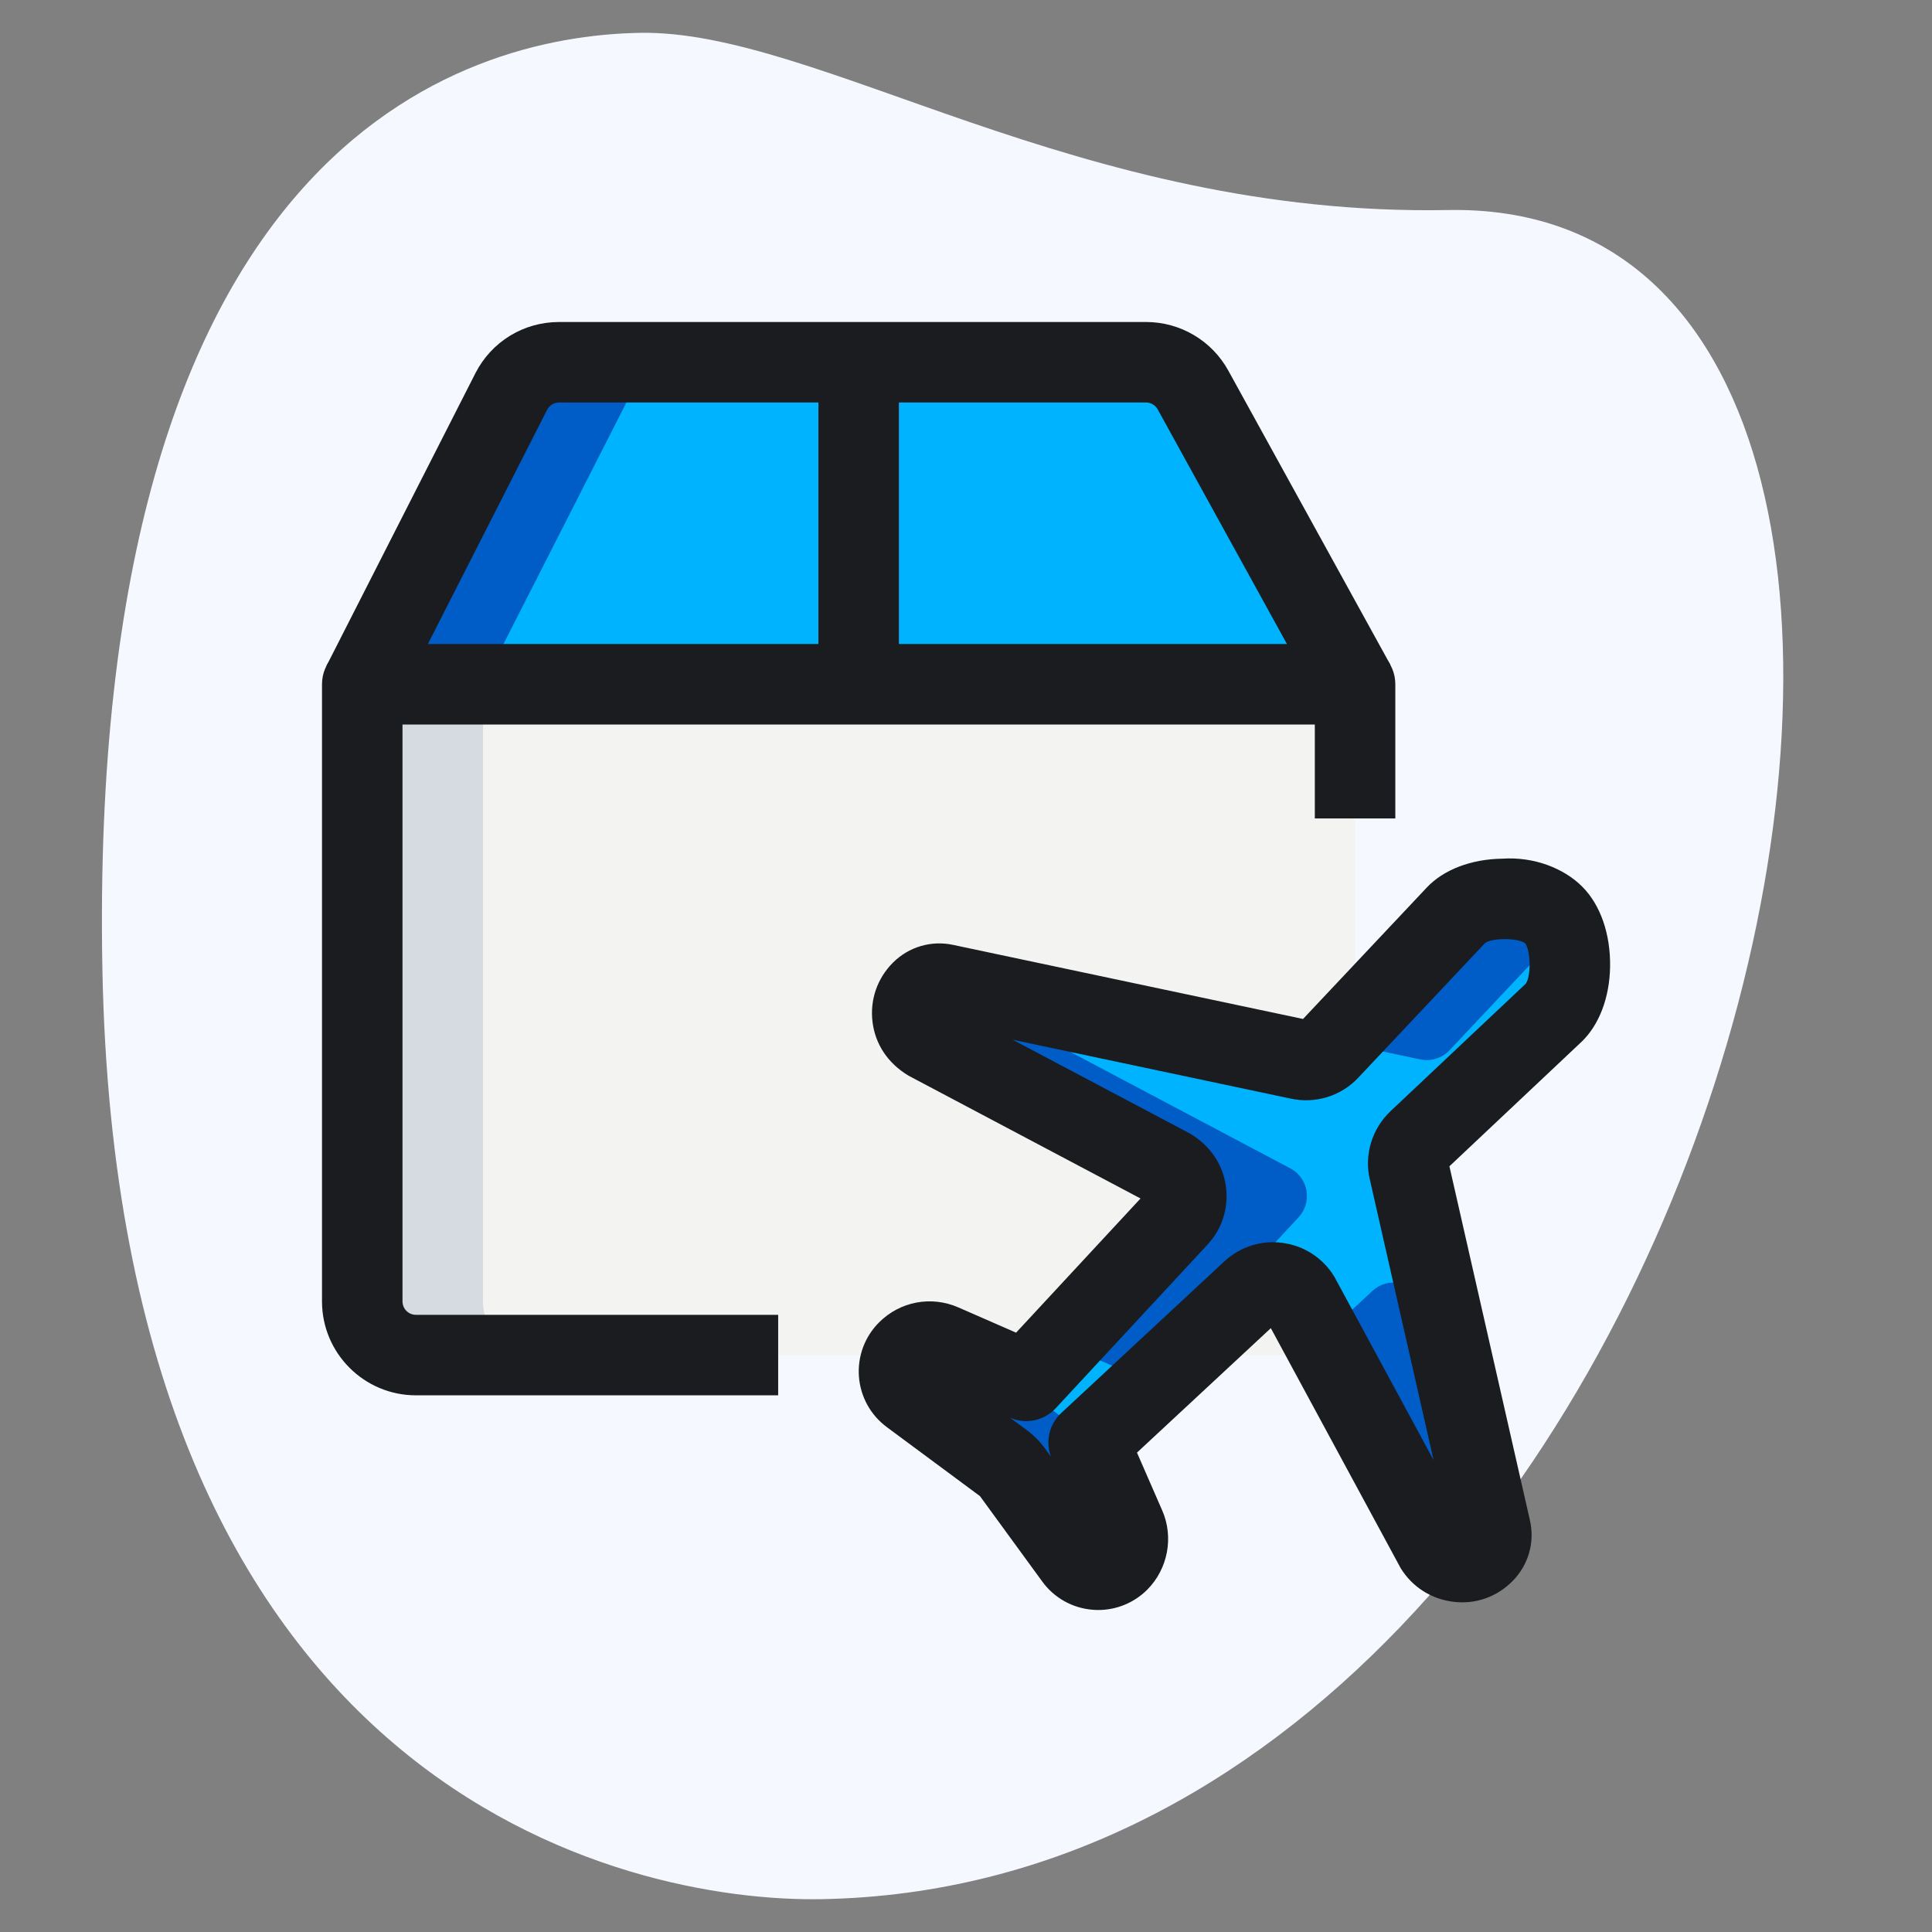
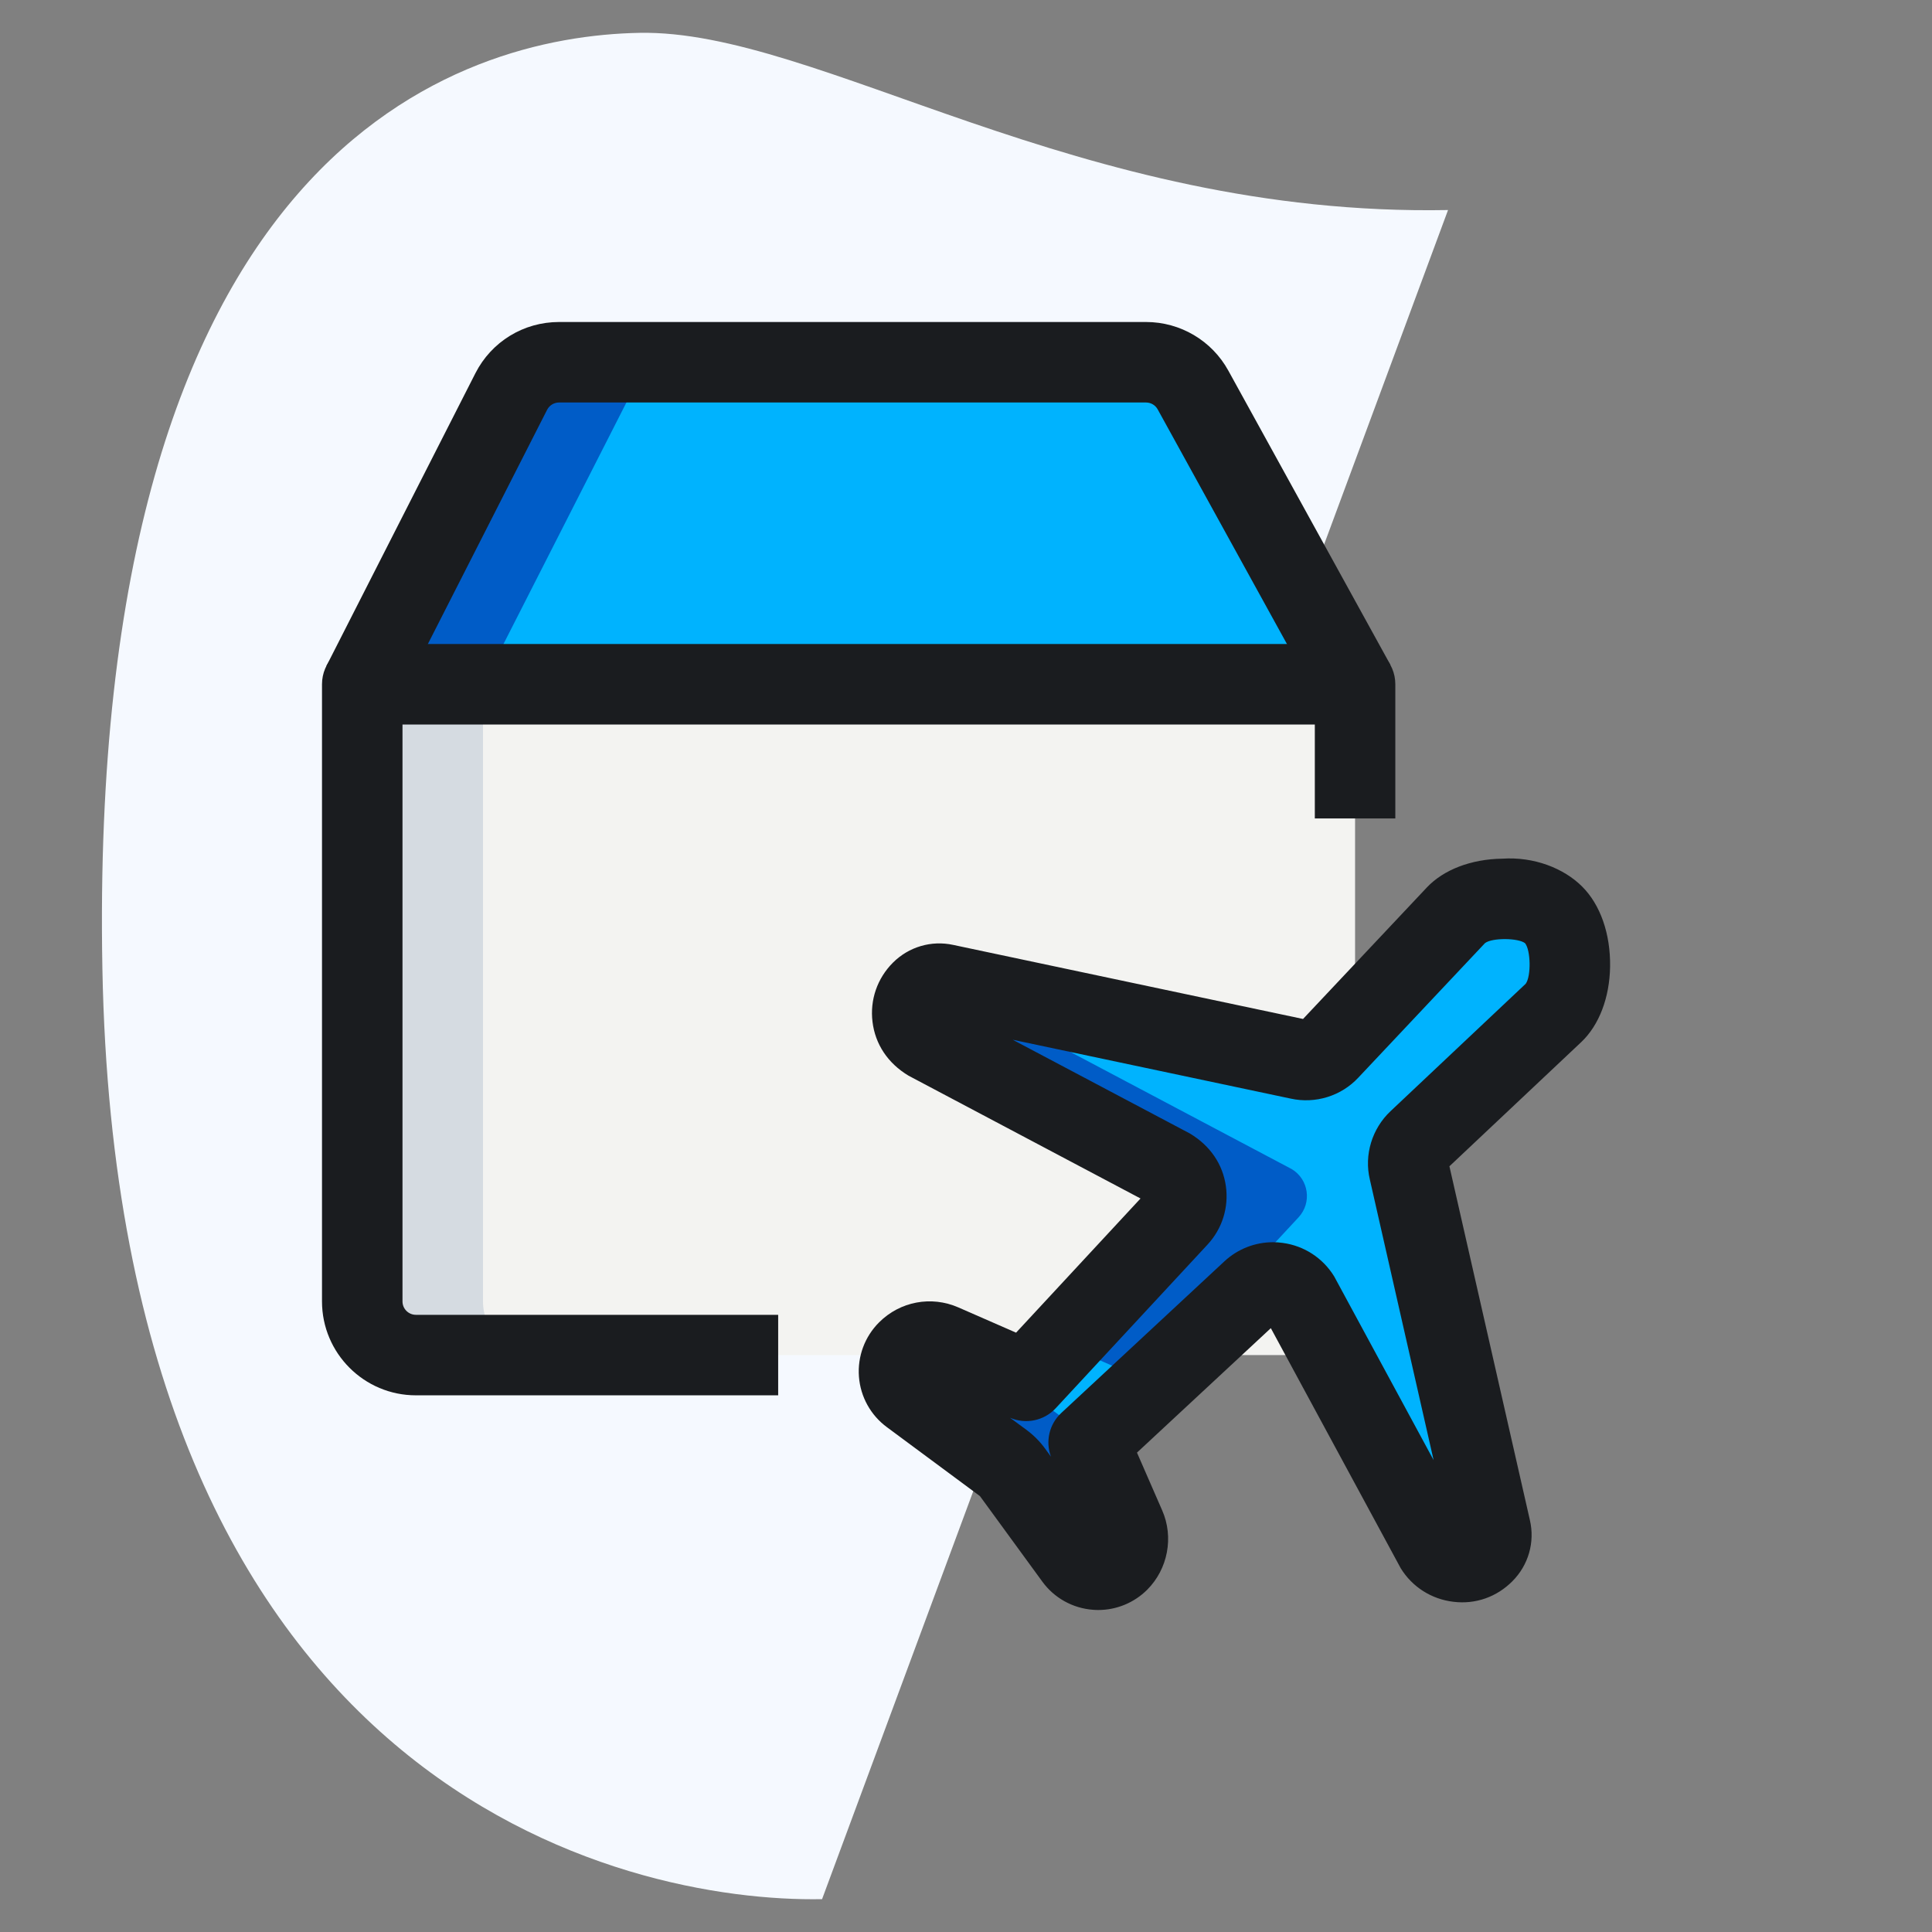
<svg xmlns="http://www.w3.org/2000/svg" width="60" height="60" viewBox="0 0 60 60" fill="none">
  <rect x="0" y="0" width="60" height="60" fill="#808080" stroke="none" />
-   <path d="M44.97 6.523C33.443 6.738 25.416 0.915 19.861 1.02C14.306 1.125 2.702 4.535 3.18 30.087C3.658 55.638 19.42 59.093 25.53 58.98C54.136 58.445 65.382 6.142 44.97 6.523Z" fill="#F5F9FF" />
+   <path d="M44.97 6.523C33.443 6.738 25.416 0.915 19.861 1.02C14.306 1.125 2.702 4.535 3.18 30.087C3.658 55.638 19.42 59.093 25.53 58.98Z" fill="#F5F9FF" />
  <path d="M42.083 25.417V21.25H11.25V40.417C11.25 41.337 11.997 42.083 12.917 42.083H42.083V25.417Z" fill="#F3F3F1" />
  <path d="M37.052 12.113C36.758 11.582 36.2 11.25 35.592 11.25H17.362C16.735 11.25 16.16 11.602 15.877 12.16L11.25 21.25H42.083L37.052 12.113Z" fill="#00B3FE" />
  <path d="M48.247 31.453C48.925 30.812 48.91 29.078 48.25 28.417C47.59 27.757 45.857 27.74 45.217 28.42L41.27 32.612C41.035 32.863 40.685 32.972 40.35 32.898L29.335 30.565C29.075 30.508 28.803 30.587 28.615 30.777C28.168 31.225 28.258 31.973 28.802 32.302L36.37 36.308C36.898 36.627 37.002 37.352 36.582 37.805L31.868 42.883L29.263 41.745C28.897 41.585 28.468 41.665 28.185 41.948C27.795 42.338 27.843 42.987 28.288 43.313L31.13 45.407C31.252 45.495 31.357 45.603 31.445 45.723L33.382 48.378C33.707 48.823 34.353 48.875 34.743 48.483C35.027 48.2 35.108 47.772 34.947 47.403L33.808 44.797L38.878 40.085C39.328 39.668 40.048 39.767 40.37 40.29L44.563 48.043C44.893 48.58 45.637 48.667 46.082 48.222C46.275 48.028 46.353 47.748 46.292 47.483L43.76 36.352C43.68 36.012 43.787 35.653 44.043 35.415L48.247 31.453Z" fill="#00B3FE" />
  <path d="M15 40.417V21.25H11.25V40.417C11.25 41.337 11.997 42.083 12.917 42.083H16.667C15.747 42.083 15 41.337 15 40.417Z" fill="#D5DBE1" />
  <path d="M21.112 11.25H17.362C16.735 11.25 16.16 11.602 15.877 12.16L11.25 21.25H15L19.627 12.16C19.912 11.602 20.485 11.25 21.112 11.25Z" fill="#005CC7" />
  <path d="M28.798 32.302L36.367 36.308C36.895 36.627 36.998 37.352 36.578 37.805L32.93 41.737C32.956 41.745 32.985 41.735 33.01 41.745L35.615 42.883L40.328 37.805C40.748 37.352 40.645 36.627 40.117 36.308L32.548 32.302C32.142 32.057 31.988 31.573 32.127 31.158L29.333 30.567C29.073 30.51 28.802 30.588 28.613 30.778C28.165 31.225 28.256 31.975 28.798 32.302Z" fill="#005CC7" />
-   <path d="M44.1 32.9C44.435 32.973 44.785 32.865 45.02 32.613L48.537 28.877C48.46 28.7 48.368 28.537 48.25 28.417C47.59 27.757 45.857 27.74 45.217 28.42L41.515 32.352L44.1 32.9Z" fill="#005CC7" />
  <path d="M33.806 44.8L33.915 44.7L32.035 43.317C31.863 43.19 31.77 43.012 31.718 42.822L29.26 41.747C28.893 41.587 28.465 41.667 28.181 41.95C27.791 42.34 27.84 42.987 28.285 43.315L31.127 45.408C31.248 45.497 31.353 45.605 31.442 45.725L33.378 48.38C33.703 48.827 34.35 48.877 34.74 48.485C35.023 48.202 35.105 47.773 34.943 47.405L33.806 44.8Z" fill="#005CC7" />
-   <path d="M44.117 40.293C43.795 39.77 43.075 39.672 42.625 40.088L41.048 41.553L44.56 48.047C44.89 48.583 45.633 48.67 46.078 48.225C46.272 48.032 46.35 47.752 46.288 47.487L45.042 42.002L44.117 40.293Z" fill="#005CC7" />
  <path d="M24.167 43.333H12.917C11.308 43.333 10 42.025 10 40.417V21.25C10 20.56 10.56 20 11.25 20H42.083C42.773 20 43.333 20.56 43.333 21.25V25.417H40.833V22.5H12.5V40.417C12.5 40.647 12.687 40.833 12.917 40.833H24.167V43.333Z" fill="#1A1C1F" />
  <path d="M40.988 21.853L35.955 12.717C35.882 12.582 35.742 12.5 35.59 12.5H17.362C17.205 12.5 17.062 12.587 16.99 12.728L12.363 21.817L10.137 20.683L14.763 11.593C15.263 10.61 16.26 10 17.362 10H35.592C36.655 10 37.635 10.578 38.147 11.51L43.18 20.647L40.988 21.853Z" fill="#1A1C1F" />
-   <path d="M25.416 11.25H27.916V21.25H25.416V11.25Z" fill="#1A1C1F" />
  <path d="M34.107 50C34.052 50 33.997 49.998 33.94 49.993C33.313 49.945 32.74 49.627 32.37 49.118L30.433 46.463L27.545 44.323C27.038 43.95 26.722 43.377 26.675 42.752C26.628 42.127 26.855 41.512 27.3 41.068C27.952 40.415 28.923 40.235 29.763 40.603L31.555 41.387L35.42 37.22L28.217 33.407C27.565 33.017 27.18 32.42 27.097 31.737C27.012 31.052 27.245 30.382 27.732 29.895C28.225 29.403 28.925 29.198 29.603 29.345L40.467 31.645L44.31 27.563C44.832 27.008 45.688 26.68 46.655 26.667C47.642 26.6 48.57 26.967 49.135 27.533C49.702 28.098 50.017 29.003 50.003 30.017C49.988 30.983 49.662 31.838 49.107 32.363L45.013 36.22L47.512 47.208C47.672 47.895 47.468 48.607 46.967 49.108C46.485 49.593 45.827 49.83 45.137 49.745C44.457 49.665 43.858 49.285 43.5 48.702L39.467 41.247L35.31 45.112L36.093 46.907C36.458 47.737 36.27 48.727 35.628 49.37C35.222 49.775 34.675 50 34.107 50ZM45.07 47.765C45.072 47.765 45.072 47.767 45.072 47.768L45.07 47.765ZM39.535 38.578C39.637 38.578 39.737 38.585 39.84 38.6C40.502 38.69 41.082 39.068 41.433 39.638L44.522 45.345L42.542 36.632C42.36 35.87 42.607 35.05 43.188 34.505L47.382 30.552C47.553 30.32 47.54 29.513 47.362 29.292C47.153 29.127 46.338 29.118 46.117 29.29L42.183 33.468C41.655 34.035 40.853 34.288 40.083 34.118L31.45 32.29L36.955 35.203C37.592 35.585 37.975 36.165 38.07 36.832C38.165 37.498 37.957 38.162 37.498 38.655L32.785 43.735C32.422 44.125 31.853 44.24 31.368 44.03L31.365 44.028L31.87 44.4C32.095 44.565 32.293 44.763 32.458 44.99L32.638 45.238C32.462 44.765 32.585 44.23 32.957 43.883L38.027 39.17C38.44 38.787 38.978 38.578 39.535 38.578ZM44.973 36.063L44.975 36.068C44.973 36.068 44.973 36.065 44.973 36.063ZM29.075 31.79H29.08H29.075ZM40.605 31.675H40.608C40.607 31.677 40.607 31.677 40.605 31.675Z" fill="#1A1C1F" />
</svg>